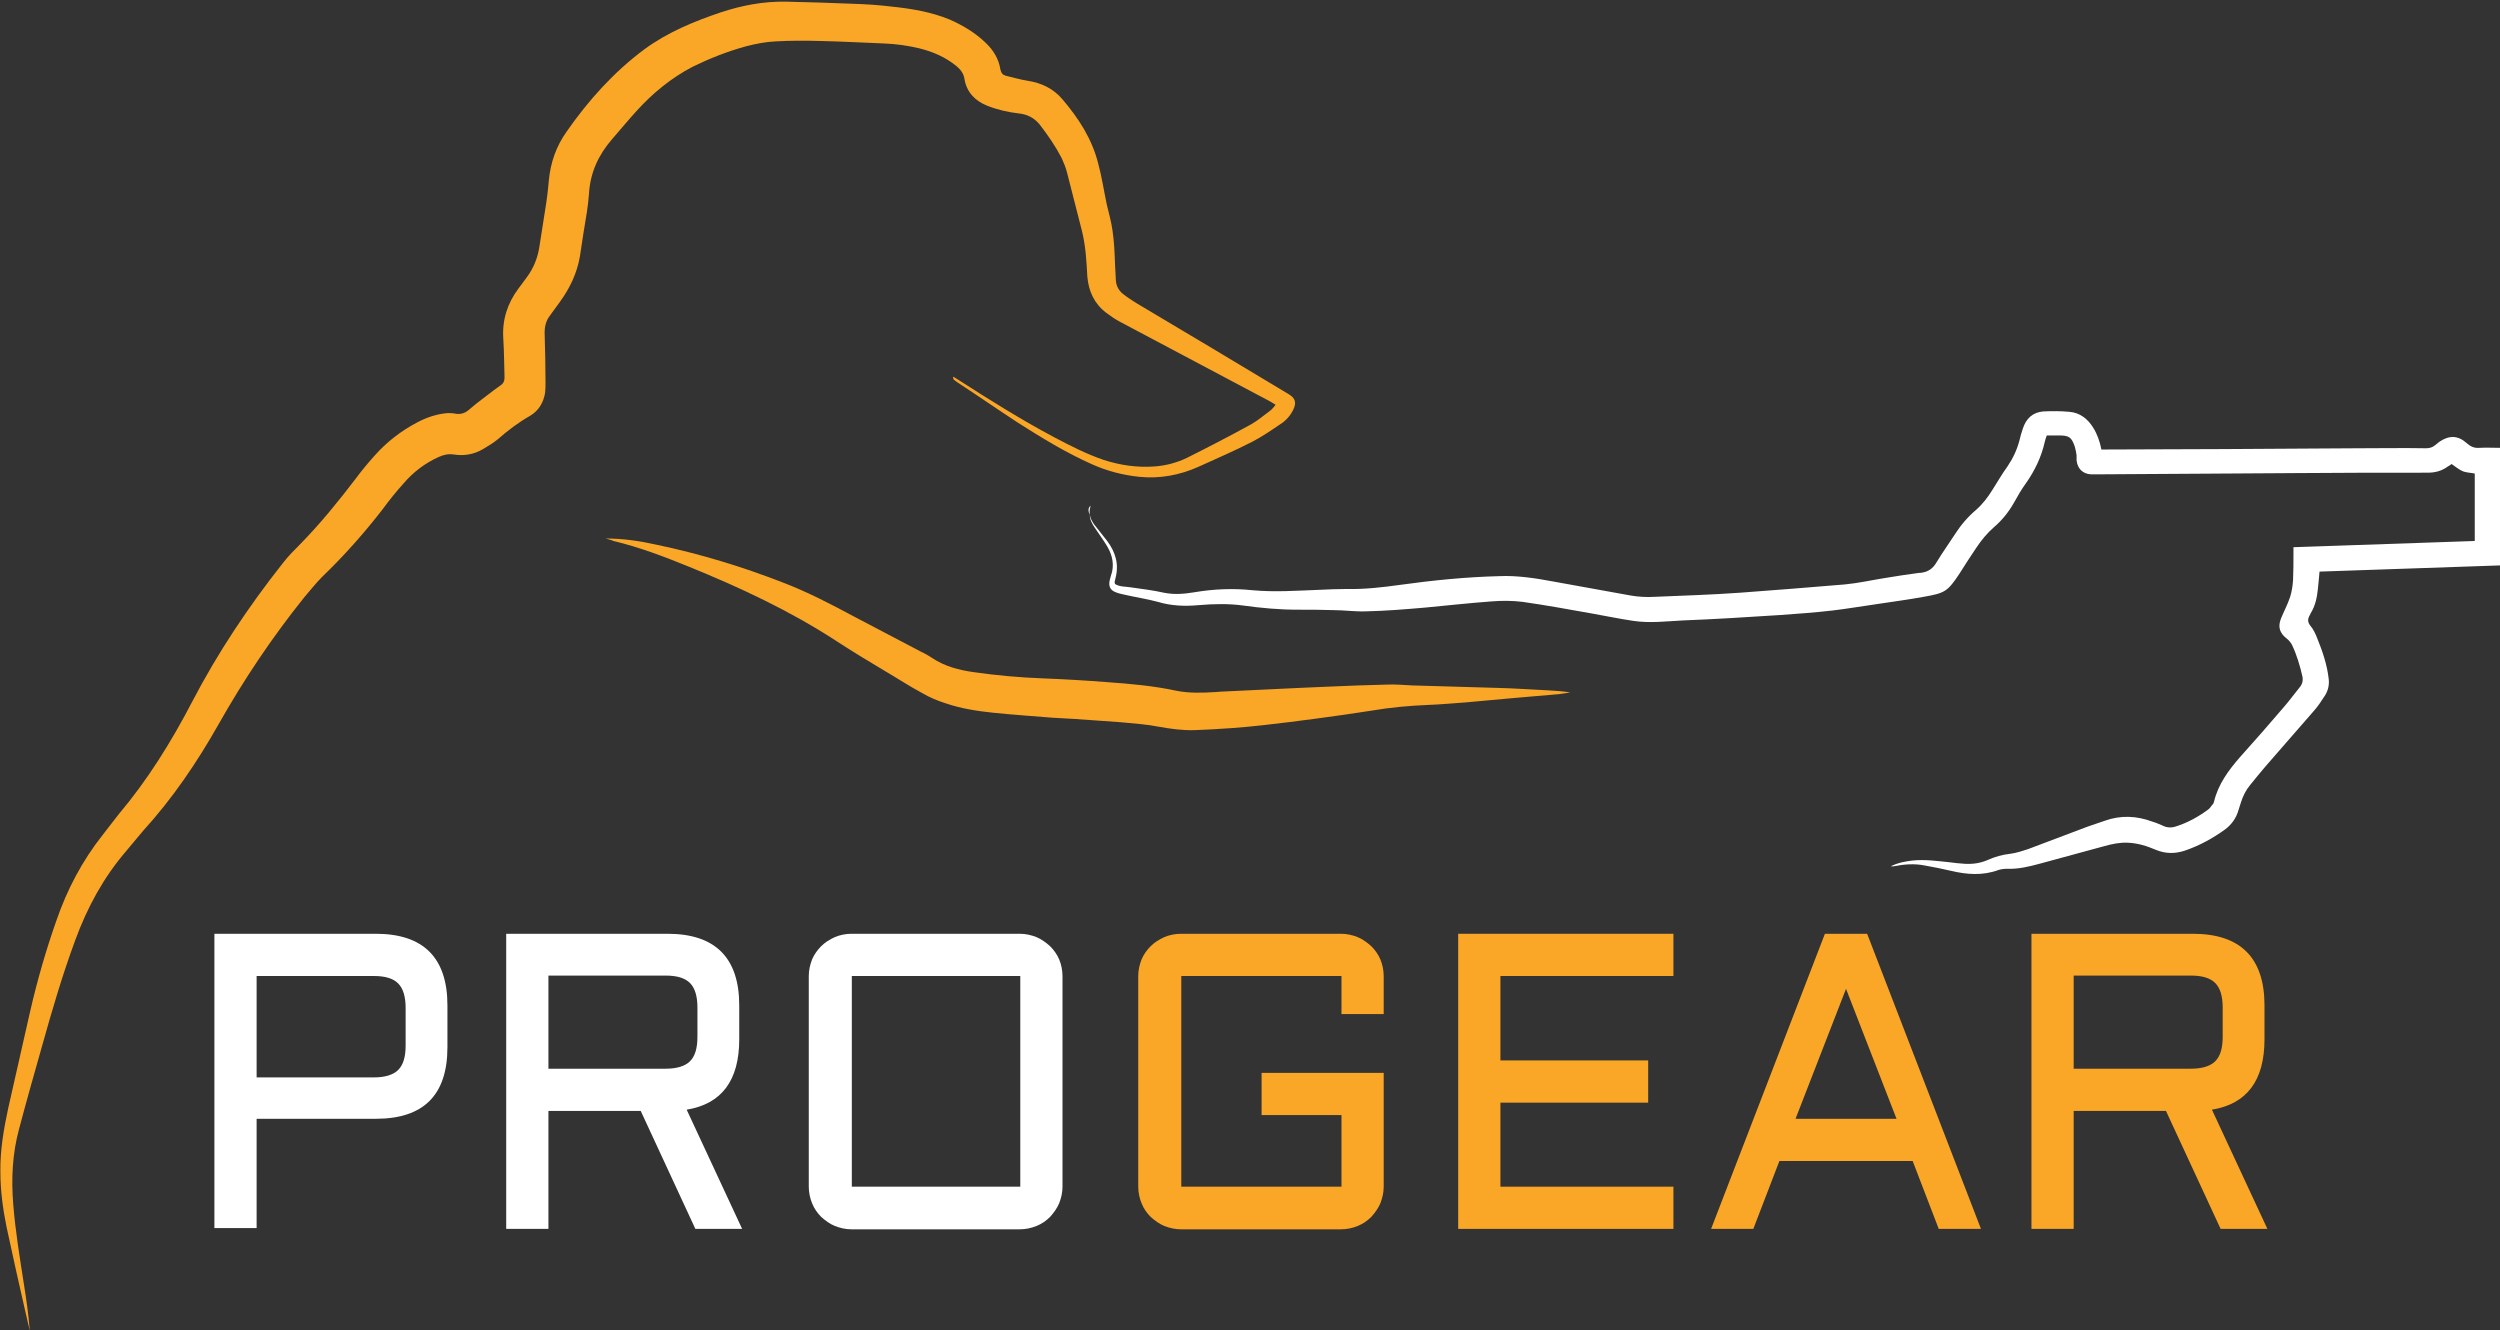
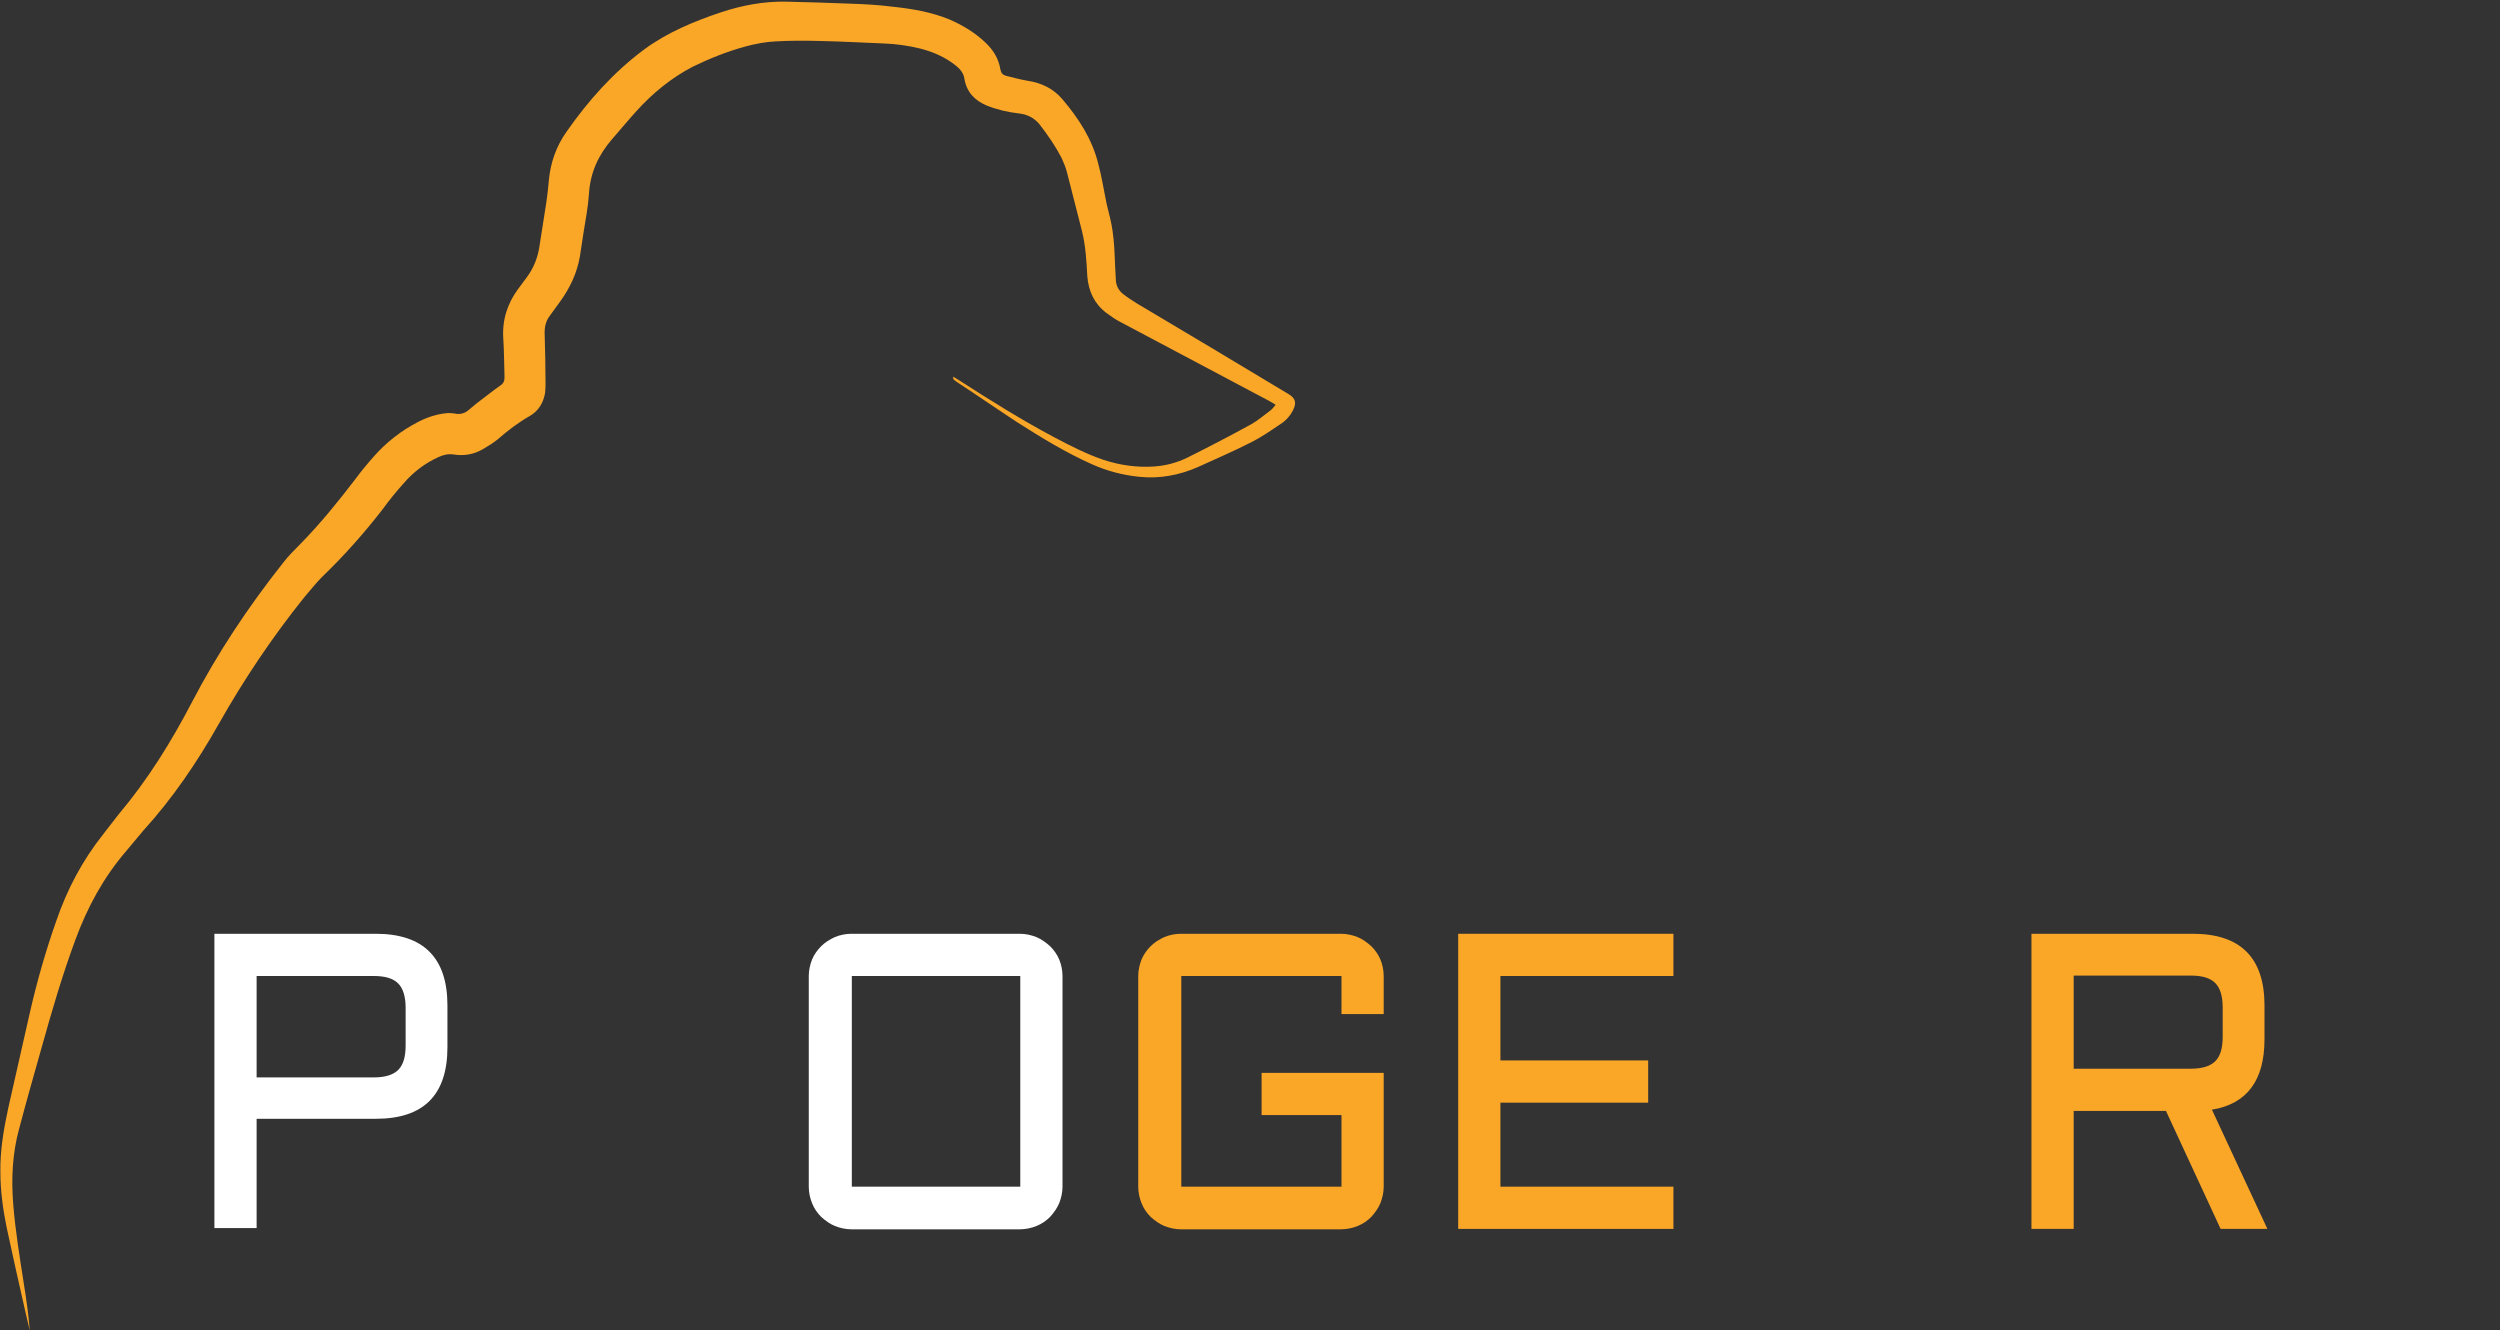
<svg xmlns="http://www.w3.org/2000/svg" version="1.1" id="Layer_1" x="0px" y="0px" viewBox="0 0 604 321.4" style="enable-background:new 0 0 604 321.4;" xml:space="preserve">
  <rect x="0" y="0" width="604" height="321.4" fill="#333333" stroke="none" />
  <style type="text/css">
	.st0{fill-rule:evenodd;clip-rule:evenodd;fill:#FFFFFF;}
	.st1{fill:#FFFFFF;}
	.st2{fill:#FAA728;}
	.st3{fill-rule:evenodd;clip-rule:evenodd;fill:#FAA728;}
</style>
-   <path class="st0" d="M263.5,122.2c-0.7,2,0.1,3.7,1.4,5.2c0.9,1.1,1.7,2.2,2.6,3.3c2,2.7,2.9,5.6,2,9c-0.1,0.3-0.1,0.6-0.2,0.9  c0,0.1,0,0.3,0.1,0.5c1.1,0.7,2.5,0.6,3.8,0.8c2.7,0.4,5.4,0.7,8,1.3c2.5,0.5,4.9,0.3,7.3-0.1c4.7-0.8,9.4-1,14.1-0.5  c5.4,0.5,10.8,0.1,16.2-0.1c2.2-0.1,4.3-0.2,6.5-0.2c4.4,0.1,8.7-0.4,13-1c7.9-1.1,15.9-1.9,23.9-2.1c4.4-0.2,8.8,0.5,13.1,1.3  c6.3,1.1,12.5,2.3,18.8,3.4c1.8,0.3,3.7,0.4,5.5,0.3c6.9-0.3,13.9-0.5,20.8-1c8.4-0.6,16.8-1.3,25.3-2c3.2-0.3,6.3-1,9.4-1.5  c2.9-0.5,5.7-0.9,8.6-1.3c0.1,0,0.2,0,0.3,0c1.8-0.2,3-1,3.9-2.6c1.4-2.3,2.9-4.4,4.4-6.7c1.4-2.2,3.1-4.2,5.1-5.9  c1.6-1.4,2.9-3.1,4-4.9c1.2-1.9,2.3-3.8,3.6-5.6c1.3-1.9,2.3-4,2.9-6.3c0.2-0.9,0.5-1.9,0.8-2.8c0.8-2.5,2.4-4,5-4.2  c2.1-0.1,4.2-0.1,6.3,0.1c2.5,0.2,4.4,1.7,5.7,3.8c1,1.6,1.6,3.3,2,5.3c0.4,0,0.9,0,1.4,0c9.3,0,18.5-0.1,27.8-0.1  c11-0.1,22-0.1,33-0.2c5.4,0,10.8-0.1,16.2,0c0.9,0,1.6-0.2,2.3-0.8c0.3-0.3,0.7-0.5,1-0.8c2.4-1.6,4.5-1.5,6.6,0.4  c0.9,0.8,1.8,1.2,3,1.1c1.7-0.1,3.4,0,5.1,0c0,9.5,0,18.9,0,28.4c-14.6,0.5-29.1,1-43.7,1.5c-0.1,1.5-0.3,2.9-0.4,4.2  c-0.2,2-0.6,4-1.7,5.8c-0.1,0.2-0.2,0.4-0.3,0.6c-0.5,0.9-0.5,1.6,0.2,2.5c0.7,0.8,1.2,1.9,1.6,2.9c1.3,3.2,2.4,6.4,2.8,9.8  c0.2,1.5-0.1,2.8-0.8,4c-0.9,1.4-1.8,2.8-2.9,4c-3.8,4.4-7.7,8.8-11.5,13.2c-1.3,1.5-2.5,3-3.8,4.6c-1,1.2-1.7,2.6-2.2,4.2  c-0.3,0.8-0.5,1.7-0.8,2.5c-0.6,1.6-1.6,2.9-2.9,3.9c-3,2.2-6.3,4-9.8,5.2c-2.4,0.8-4.7,0.8-7.1-0.2c-2.1-0.9-4.3-1.6-6.7-1.7  c-1.9-0.1-3.8,0.3-5.6,0.8c-5.3,1.4-10.5,2.9-15.8,4.3c-2.6,0.7-5.1,1.3-7.8,1.2c-0.7,0-1.5,0.1-2.1,0.3c-3.8,1.4-7.6,1.1-11.4,0.2  c-2.1-0.5-4.2-0.9-6.4-1.3c-2.5-0.5-5-0.3-7.5,0.2c-0.1,0-0.3,0-0.7,0c1.8-0.9,3.6-1.2,5.3-1.4c2.9-0.3,5.8,0.1,8.7,0.4  c1.3,0.2,2.7,0.3,4,0.4c2,0.1,3.8-0.2,5.6-1c1.6-0.7,3.3-1.2,5.1-1.4c1.6-0.2,3.1-0.7,4.6-1.2c4.8-1.8,9.6-3.6,14.3-5.4  c1.4-0.5,2.7-0.9,4.1-1.4c3.9-1.4,7.7-1.2,11.5,0.2c1,0.3,1.9,0.7,2.8,1.1c0.9,0.4,1.9,0.4,2.8,0.1c2.9-0.9,5.6-2.4,8-4.2  c0.4-0.3,0.7-0.9,1.1-1.3c0.1-0.2,0.2-0.4,0.2-0.5c1-4.2,3.5-7.6,6.3-10.8c3.6-4,7.1-8,10.6-12.1c1.4-1.6,2.6-3.3,4-5  c0.5-0.7,0.6-1.4,0.5-2.2c-0.6-2.7-1.4-5.4-2.6-7.9c-0.3-0.5-0.7-1-1.2-1.4c-1.8-1.4-2.2-2.9-1.4-4.9c0.7-1.7,1.6-3.4,2.2-5.2  c0.4-1.3,0.6-2.6,0.7-4c0.1-2.2,0.1-4.3,0.1-6.5c0-0.4,0-0.9,0-1.5c14.6-0.5,29.1-1,43.8-1.5c0-5.5,0-10.9,0-16.3  c-1-0.2-2.1-0.2-3-0.6c-0.9-0.4-1.7-1.1-2.6-1.7c-0.2,0.2-0.6,0.4-0.9,0.6c-1.5,1.1-3.1,1.5-4.9,1.5c-10.8,0-21.6,0-32.4,0.1  c-15.8,0.1-31.7,0.2-47.5,0.3c-0.5,0-1,0-1.4,0c-2-0.1-3.3-1.4-3.5-3.4c0-0.4,0-0.8,0-1.2c-0.1-0.7-0.2-1.3-0.4-2  c-0.8-2.4-1.4-2.8-3.9-2.8c-0.9,0-1.8,0-2.9,0c-0.2,0.6-0.4,1.1-0.5,1.6c-0.8,3.6-2.4,6.9-4.5,9.9c-1.1,1.5-2,3.1-2.9,4.7  c-1.3,2.3-2.9,4.3-4.9,6c-1.6,1.4-3,3.1-4.2,4.9c-1.4,2.1-2.8,4.2-4.1,6.3c-2.9,4.4-3.6,4.7-8.7,5.6c-3.8,0.7-7.7,1.2-11.6,1.8  c-3.5,0.5-7,1.1-10.4,1.5c-4.3,0.5-8.6,0.8-12.8,1.1c-7.8,0.5-15.6,1-23.4,1.3c-3.9,0.2-7.9,0.7-11.9,0.1c-3.4-0.5-6.7-1.2-10.1-1.8  c-5.6-1-11.1-2-16.7-2.8c-2.5-0.3-5-0.3-7.5-0.1c-5.4,0.4-10.8,1-16.1,1.5c-4.7,0.4-9.4,0.8-14.2,0.9c-2.6,0.1-5.3-0.3-8-0.3  c-2.8-0.1-5.7-0.1-8.5-0.1c-4.4,0-8.8-0.4-13.1-1c-3.6-0.5-7.2-0.4-10.8-0.1c-3.3,0.3-6.6,0.2-9.9-0.8c-2.6-0.7-5.3-1.1-7.9-1.7  c-0.8-0.2-1.5-0.3-2.2-0.6c-1.4-0.5-1.8-1.5-1.5-2.9c0.1-0.4,0.2-0.8,0.3-1.1c0.9-2.5,0.4-4.9-0.9-7.1c-0.9-1.5-2-3-3-4.5  c-0.6-0.9-1.2-1.9-1.2-3.1C262.9,123.6,262.8,122.7,263.5,122.2L263.5,122.2z" />
  <path class="st1" d="M62,260.3L62,260.3h28.3c2.7,0,4.7-0.6,5.9-1.8c1.2-1.2,1.8-3.1,1.8-5.9v-9.1c0-2.7-0.6-4.7-1.8-5.9  c-1.2-1.2-3.1-1.8-5.9-1.8H62V260.3z M51.8,296.9v-71.3h39c11.5,0,17.3,5.8,17.3,17.3v10.1c0,11.6-5.8,17.3-17.3,17.3H62v26.4H51.8z  " />
-   <path class="st1" d="M132.5,258.2L132.5,258.2h28.3c2.7,0,4.7-0.6,5.9-1.8c1.2-1.2,1.8-3.1,1.8-5.9v-7.1c0-2.7-0.6-4.7-1.8-5.9  c-1.2-1.2-3.1-1.8-5.9-1.8h-28.3V258.2z M178.6,251.1c0,9.9-4.2,15.6-12.7,17l13.4,28.8H168l-13.2-28.5h-22.3v28.5h-10.2v-71.3h39  c11.5,0,17.3,5.8,17.3,17.3V251.1z" />
  <path class="st1" d="M205.8,235.8L205.8,235.8v50.9h40.7v-50.9H205.8z M256.7,286.7c0,1.4-0.3,2.7-0.8,4c-0.5,1.2-1.3,2.3-2.2,3.3  c-0.9,0.9-2,1.7-3.3,2.2c-1.2,0.5-2.6,0.8-4,0.8h-40.7c-1.4,0-2.7-0.3-4-0.8c-1.2-0.5-2.3-1.3-3.3-2.2c-0.9-0.9-1.7-2-2.2-3.3  c-0.5-1.2-0.8-2.6-0.8-4v-50.9c0-1.4,0.3-2.7,0.8-4c0.5-1.2,1.3-2.3,2.2-3.2c0.9-0.9,2-1.6,3.3-2.2c1.2-0.5,2.6-0.8,4-0.8h40.7  c1.4,0,2.7,0.3,4,0.8c1.2,0.5,2.3,1.3,3.3,2.2c0.9,0.9,1.7,2,2.2,3.2c0.5,1.2,0.8,2.6,0.8,4V286.7z" />
  <path class="st2" d="M275,235.8c0-1.4,0.3-2.7,0.8-4c0.5-1.2,1.3-2.3,2.2-3.2c0.9-0.9,2-1.6,3.3-2.2c1.2-0.5,2.6-0.8,4-0.8h38.7  c1.4,0,2.7,0.3,4,0.8c1.2,0.5,2.3,1.3,3.3,2.2c0.9,0.9,1.7,2,2.2,3.2c0.5,1.2,0.8,2.6,0.8,4v9.2h-10.2v-9.2h-38.7v50.9h38.7v-17.3  h-19.3v-10.2h29.5v27.5c0,1.4-0.3,2.7-0.8,4c-0.5,1.2-1.3,2.3-2.2,3.3c-0.9,0.9-2,1.7-3.3,2.2c-1.2,0.5-2.6,0.8-4,0.8h-38.7  c-1.4,0-2.7-0.3-4-0.8c-1.2-0.5-2.3-1.3-3.3-2.2c-0.9-0.9-1.7-2-2.2-3.3c-0.5-1.2-0.8-2.6-0.8-4V235.8z" />
  <polygon class="st2" points="352.3,225.6 404.3,225.6 404.3,235.8 362.5,235.8 362.5,256.2 398.2,256.2 398.2,266.4 362.5,266.4   362.5,286.7 404.3,286.7 404.3,296.9 352.3,296.9 " />
-   <path class="st2" d="M433.8,270.3L433.8,270.3h24.4L446,238.9L433.8,270.3z M451.1,225.6l27.5,71.3h-10.2l-6.3-16.4h-32.2l-6.3,16.4  h-10.2l27.5-71.3H451.1z" />
  <path class="st2" d="M501,258.2L501,258.2h28.3c2.7,0,4.7-0.6,5.9-1.8c1.2-1.2,1.8-3.1,1.8-5.9v-7.1c0-2.7-0.6-4.7-1.8-5.9  c-1.2-1.2-3.1-1.8-5.9-1.8H501V258.2z M547.1,251.1c0,9.9-4.2,15.6-12.7,17l13.4,28.8h-11.3l-13.2-28.5H501v28.5h-10.2v-71.3h39  c11.5,0,17.3,5.8,17.3,17.3V251.1z" />
  <path class="st3" d="M230.3,91c0.4,0.3,0.9,0.5,1.3,0.8c7.6,4.9,15.3,9.7,23.2,13.9c3.8,2,7.7,4,11.8,5.4c4,1.3,8.1,1.9,12.3,1.6  c2.8-0.2,5.4-0.9,7.9-2.1c5.2-2.6,10.4-5.3,15.5-8.1c1.6-0.9,3.1-2.2,4.6-3.3c0.4-0.3,0.8-0.8,1.3-1.4c-0.6-0.4-1-0.6-1.5-0.9  c-12-6.4-24-12.7-36-19.1c-1.2-0.6-2.3-1.4-3.4-2.2c-2.9-2.2-4.3-5.2-4.6-8.8c-0.2-3.7-0.4-7.4-1.3-11c-1.2-4.7-2.4-9.4-3.6-14.1  c-0.3-1.2-0.8-2.4-1.3-3.5c-1.5-2.9-3.3-5.5-5.3-8.1c-1.3-1.6-3-2.5-5.1-2.7c-2.6-0.3-5.2-0.9-7.7-1.9c-2.9-1.2-4.9-3.3-5.4-6.5  c-0.2-1.3-1-2.3-2-3.1c-2.6-2.1-5.6-3.4-8.8-4.2c-2.9-0.7-5.8-1.1-8.7-1.2c-5.2-0.2-10.3-0.5-15.5-0.6c-3.5-0.1-7-0.1-10.6,0.1  c-2.4,0.1-4.9,0.6-7.2,1.2c-4.4,1.2-8.7,2.9-12.8,4.9c-5.2,2.7-9.7,6.4-13.6,10.7c-2,2.2-3.9,4.5-5.9,6.8c-3.3,3.8-5.3,8.1-5.6,13.2  c-0.2,3.1-0.8,6.2-1.3,9.3c-0.3,2-0.6,3.9-0.9,5.9c-0.7,4-2.4,7.6-4.8,10.9c-0.8,1.1-1.6,2.2-2.4,3.3c-1.1,1.4-1.4,3-1.3,4.8  c0.1,3.8,0.2,7.5,0.2,11.3c0,0.9,0,1.7-0.1,2.6c-0.4,2.4-1.6,4.4-3.7,5.6c-2.8,1.6-5.3,3.5-7.7,5.6c-1.1,0.9-2.4,1.7-3.6,2.4  c-2.2,1.3-4.6,1.7-7.1,1.3c-1.3-0.2-2.5,0.1-3.6,0.6c-3.3,1.5-6.1,3.6-8.5,6.4c-1.8,2-3.5,4.1-5.1,6.3c-4.5,5.8-9.3,11.2-14.6,16.3  c-1.5,1.5-2.8,3.2-4.2,4.8c-7.8,9.7-14.7,20-20.8,30.8c-5.2,9.2-11.1,17.9-18.2,25.7c-1.4,1.6-2.7,3.3-4.1,4.9  c-5.5,6.4-9.4,13.6-12.3,21.5c-3.1,8.4-5.6,16.9-8,25.5c-1.9,6.7-3.8,13.4-5.6,20.2c-1.6,5.9-1.9,12-1.4,18.1  c0.5,6.5,1.6,13,2.6,19.5c0.6,3.7,1.1,7.3,1.4,11.1c-0.3-1.4-0.7-2.9-1-4.3c-1.6-6.9-3.1-13.8-4.6-20.7c-0.9-4.4-1.5-8.9-1.5-13.3  c-0.1-5.2,0.8-10.4,1.9-15.5c1.8-7.8,3.5-15.6,5.3-23.4c1.7-7.4,3.8-14.7,6.3-21.8c2.6-7.6,6.3-14.6,11.3-20.9  c1.3-1.6,2.5-3.3,3.8-4.9c7-8.3,12.7-17.5,17.7-27.1c6.2-11.9,13.6-23,21.9-33.5c1.3-1.7,2.8-3.2,4.3-4.7  c4.8-4.9,9.1-10.2,13.3-15.7c1.4-1.9,2.9-3.7,4.5-5.5c3-3.4,6.5-6.1,10.5-8.2c2.3-1.2,4.7-2,7.3-2.2c0.5,0,1.1,0,1.6,0.1  c1.3,0.3,2.5,0,3.5-0.9c0.6-0.5,1.2-1,1.8-1.5c1.9-1.4,3.7-2.9,5.7-4.3c0.8-0.5,1.1-1.1,1.1-2c-0.1-3.1-0.1-6.3-0.3-9.4  c-0.3-4.5,1-8.5,3.6-12c0.7-0.9,1.3-1.8,2-2.7c1.8-2.4,2.8-5,3.2-8c0.4-2.8,0.9-5.5,1.3-8.3c0.4-2.4,0.7-4.8,0.9-7.2  c0.4-4.3,1.8-8.3,4.3-11.8c5.3-7.6,11.4-14.4,18.8-19.9c5.6-4.1,11.9-6.7,18.4-8.9c5.1-1.7,10.4-2.7,15.8-2.6  c5.3,0.1,10.6,0.3,15.9,0.5c3.2,0.1,6.5,0.3,9.7,0.7c4.8,0.5,9.5,1.3,13.9,3.1c3.2,1.4,6.2,3.2,8.7,5.6c1.9,1.8,3.2,3.9,3.6,6.5  c0.2,0.9,0.6,1.3,1.3,1.5c1.7,0.4,3.4,0.9,5.2,1.2c3.4,0.5,6.3,1.9,8.5,4.5c3.9,4.6,7.1,9.5,8.6,15.4c0.9,3.3,1.4,6.7,2.1,10  c0.5,2.1,1.1,4.2,1.4,6.4c0.4,2.7,0.5,5.5,0.6,8.2c0.1,1.2,0.1,2.5,0.2,3.8c0.1,1.3,0.7,2.4,1.7,3.2c1,0.8,2.1,1.5,3.2,2.2  c12.3,7.3,24.5,14.6,36.8,22c1.7,1,2,2.1,1.1,3.9c-0.7,1.4-1.8,2.6-3.1,3.4c-2.2,1.5-4.4,3-6.7,4.2c-4.3,2.2-8.7,4.1-13.1,6.1  c-4.5,2-9.3,2.9-14.2,2.4c-4-0.4-7.8-1.4-11.4-3c-6.3-2.8-12.2-6.4-18-10.1c-4.9-3.2-9.8-6.6-14.7-9.8c-0.3-0.2-0.5-0.4-0.8-0.6  C230.2,91.2,230.3,91.1,230.3,91" />
-   <path class="st3" d="M146.3,130.1c4.2,0,8.3,0.6,12.3,1.5c10.5,2.2,20.7,5.3,30.7,9.2c6,2.3,11.7,5.3,17.3,8.3  c5.3,2.8,10.7,5.6,16,8.4c0.9,0.4,1.7,0.9,2.5,1.4c3.1,2.1,6.6,3,10.2,3.5c5.6,0.8,11.2,1.3,16.8,1.5c5.1,0.2,10.2,0.5,15.3,0.9  c5.7,0.4,11.3,0.9,16.9,2.1c3,0.6,6.2,0.5,9.4,0.3c0.4,0,0.9-0.1,1.3-0.1c6.3-0.3,12.6-0.6,18.9-0.9c2.3-0.1,4.6-0.2,6.9-0.3  c4.7-0.2,9.4-0.4,14.2-0.5c2.1-0.1,4.1,0.1,6.2,0.2c6.9,0.2,13.8,0.4,20.7,0.6c4.1,0.1,8.2,0.4,12.3,0.6c1.7,0.1,3.4,0.2,5.2,0.5  c-0.9,0.1-1.8,0.3-2.7,0.4c-3.5,0.3-7,0.6-10.5,0.9c-4,0.4-8.1,0.7-12.1,1.1c-3,0.2-6,0.5-8.9,0.6c-4.7,0.2-9.3,0.6-13.9,1.4  c-4.4,0.7-8.8,1.3-13.2,1.9c-4.3,0.6-8.6,1.1-12.9,1.6c-2.5,0.3-5,0.5-7.5,0.7c-3,0.2-6,0.4-9,0.5c-2.9,0.1-5.8-0.3-8.6-0.8  c-3-0.6-6.1-0.8-9.2-1.1c-3.7-0.3-7.5-0.5-11.3-0.8c-1.8-0.1-3.6-0.2-5.3-0.3c-4.8-0.4-9.5-0.7-14.3-1.2c-3.9-0.4-7.8-1-11.6-2.3  c-1.9-0.6-3.8-1.4-5.5-2.4c-3.2-1.7-6.2-3.7-9.3-5.5c-4-2.4-8-4.8-11.8-7.3c-11.1-7.2-23.1-12.8-35.4-17.8  c-5.9-2.4-11.9-4.7-18.2-6.2C147.6,130.4,146.9,130.3,146.3,130.1" />
</svg>